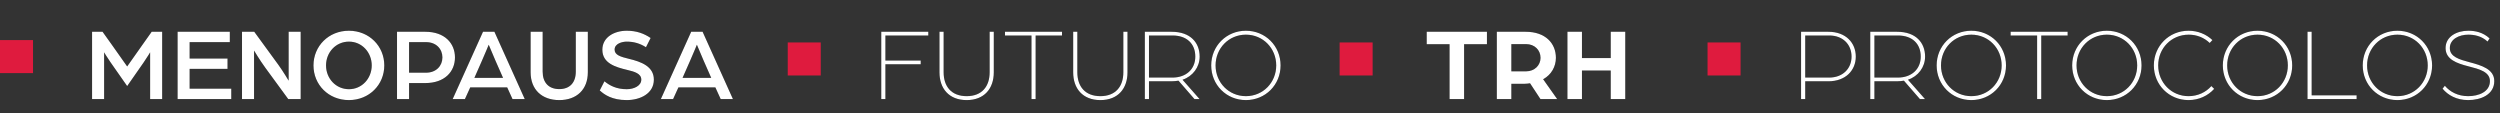
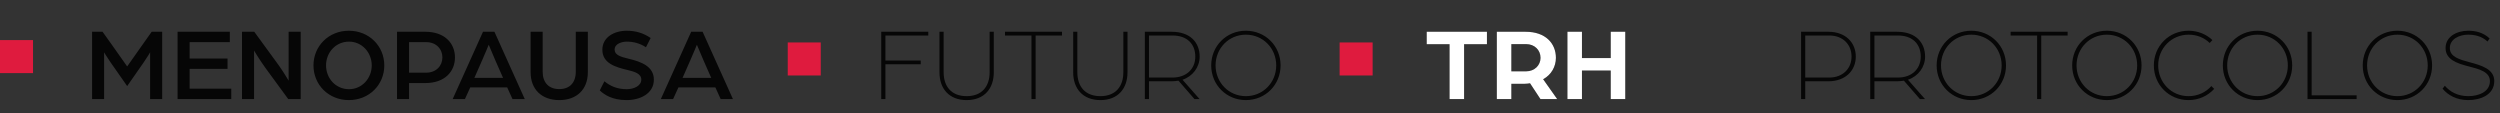
<svg xmlns="http://www.w3.org/2000/svg" width="530" height="24" viewBox="0 0 530 24" fill="none">
  <rect x="0" y="0" width="530" height="24" fill="#333333" stroke="none" />
  <rect y="8.5" width="7" height="7" fill="#DF1B3E" />
  <path d="M19.519 21V6.734H21.743L23.724 9.508C24.737 10.917 26.96 14.087 26.96 14.087C26.96 14.087 29.184 10.939 30.175 9.53L32.156 6.734H34.38V21H31.826V11.093C31.826 11.093 31.386 11.885 30.461 13.228L26.96 18.248L23.416 13.184C22.535 11.908 22.073 11.093 22.073 11.093V21H19.519ZM37.649 21V6.734H48.723V8.935H40.202V12.414H48.238V14.593H40.202V18.798H49.031V21H37.649ZM51.306 21V6.734H53.904L59.012 13.735C60.024 15.122 61.191 17.103 61.191 17.103V6.734H63.745V21H61.103L56.238 14.351C55.005 12.656 53.86 10.719 53.86 10.719V21H51.306ZM73.963 21.22C69.648 21.22 66.456 17.962 66.456 13.867C66.456 9.794 69.648 6.514 73.963 6.514C78.278 6.514 81.471 9.794 81.471 13.867C81.471 17.962 78.278 21.22 73.963 21.22ZM73.985 18.909C76.737 18.909 78.807 16.619 78.807 13.867C78.807 11.115 76.737 8.825 73.985 8.825C71.189 8.825 69.12 11.115 69.12 13.867C69.12 16.619 71.189 18.909 73.985 18.909ZM84.168 21V6.734H90.178C94.273 6.734 96.453 9.178 96.453 12.172C96.453 15.188 94.273 17.61 90.156 17.61H86.722V21H84.168ZM86.722 15.408H90.333C92.468 15.408 93.789 13.955 93.789 12.172C93.789 10.388 92.468 8.935 90.355 8.935H86.722V15.408ZM95.968 21L102.397 6.734H104.819L111.247 21H108.649L107.527 18.534H99.689L98.566 21H95.968ZM100.57 16.509H106.646L105.017 12.81C104.4 11.401 103.608 9.486 103.608 9.486C103.608 9.486 102.837 11.379 102.199 12.81L100.57 16.509ZM118.567 21.22C114.89 21.22 112.49 18.997 112.49 15.32V6.734H115.044V15.188C115.044 17.544 116.365 18.887 118.567 18.887C120.768 18.887 122.067 17.544 122.067 15.188V6.734H124.621V15.32C124.621 18.997 122.243 21.22 118.567 21.22ZM132.851 21.22C129.746 21.22 128.095 20.053 127.148 19.173L128.139 17.235C129.306 18.182 130.737 18.909 132.873 18.909C134.414 18.909 135.955 18.182 135.955 16.883C135.955 15.584 134.48 15.188 133.027 14.836C130.407 14.219 127.699 13.383 127.699 10.543C127.699 7.879 130.231 6.514 132.873 6.514C134.92 6.514 136.505 7.086 137.936 8.055L136.945 10.014C135.669 9.2 134.348 8.825 132.873 8.825C131.926 8.825 130.297 9.222 130.297 10.521C130.297 11.665 131.574 12.04 133.291 12.458C135.999 13.096 138.619 14.109 138.619 16.883C138.619 19.877 135.669 21.22 132.851 21.22ZM140.101 21L146.53 6.734H148.952L155.38 21H152.783L151.66 18.534H143.822L142.699 21H140.101ZM144.703 16.509H150.779L149.15 12.81C148.534 11.401 147.741 9.486 147.741 9.486C147.741 9.486 146.97 11.379 146.332 12.81L144.703 16.509Z" fill="#060606" />
-   <path d="M19.519 21V6.734H21.743L23.724 9.508C24.737 10.917 26.96 14.087 26.96 14.087C26.96 14.087 29.184 10.939 30.175 9.53L32.156 6.734H34.38V21H31.826V11.093C31.826 11.093 31.386 11.885 30.461 13.228L26.96 18.248L23.416 13.184C22.535 11.908 22.073 11.093 22.073 11.093V21H19.519ZM37.649 21V6.734H48.723V8.935H40.202V12.414H48.238V14.593H40.202V18.798H49.031V21H37.649ZM51.306 21V6.734H53.904L59.012 13.735C60.024 15.122 61.191 17.103 61.191 17.103V6.734H63.745V21H61.103L56.238 14.351C55.005 12.656 53.86 10.719 53.86 10.719V21H51.306ZM73.963 21.22C69.648 21.22 66.456 17.962 66.456 13.867C66.456 9.794 69.648 6.514 73.963 6.514C78.278 6.514 81.471 9.794 81.471 13.867C81.471 17.962 78.278 21.22 73.963 21.22ZM73.985 18.909C76.737 18.909 78.807 16.619 78.807 13.867C78.807 11.115 76.737 8.825 73.985 8.825C71.189 8.825 69.12 11.115 69.12 13.867C69.12 16.619 71.189 18.909 73.985 18.909ZM84.168 21V6.734H90.178C94.273 6.734 96.453 9.178 96.453 12.172C96.453 15.188 94.273 17.61 90.156 17.61H86.722V21H84.168ZM86.722 15.408H90.333C92.468 15.408 93.789 13.955 93.789 12.172C93.789 10.388 92.468 8.935 90.355 8.935H86.722V15.408ZM95.968 21L102.397 6.734H104.819L111.247 21H108.649L107.527 18.534H99.689L98.566 21H95.968ZM100.57 16.509H106.646L105.017 12.81C104.4 11.401 103.608 9.486 103.608 9.486C103.608 9.486 102.837 11.379 102.199 12.81L100.57 16.509ZM118.567 21.22C114.89 21.22 112.49 18.997 112.49 15.32V6.734H115.044V15.188C115.044 17.544 116.365 18.887 118.567 18.887C120.768 18.887 122.067 17.544 122.067 15.188V6.734H124.621V15.32C124.621 18.997 122.243 21.22 118.567 21.22ZM132.851 21.22C129.746 21.22 128.095 20.053 127.148 19.173L128.139 17.235C129.306 18.182 130.737 18.909 132.873 18.909C134.414 18.909 135.955 18.182 135.955 16.883C135.955 15.584 134.48 15.188 133.027 14.836C130.407 14.219 127.699 13.383 127.699 10.543C127.699 7.879 130.231 6.514 132.873 6.514C134.92 6.514 136.505 7.086 137.936 8.055L136.945 10.014C135.669 9.2 134.348 8.825 132.873 8.825C131.926 8.825 130.297 9.222 130.297 10.521C130.297 11.665 131.574 12.04 133.291 12.458C135.999 13.096 138.619 14.109 138.619 16.883C138.619 19.877 135.669 21.22 132.851 21.22ZM140.101 21L146.53 6.734H148.952L155.38 21H152.783L151.66 18.534H143.822L142.699 21H140.101ZM144.703 16.509H150.779L149.15 12.81C148.534 11.401 147.741 9.486 147.741 9.486C147.741 9.486 146.97 11.379 146.332 12.81L144.703 16.509Z" fill="white" />
  <rect x="167" y="9" width="7" height="7" fill="#DF1B3E" />
  <path d="M186.827 21V6.734H196.8V7.526H187.708V12.832H195.193V13.625H187.708V21H186.827ZM204.937 21.22C201.172 21.22 199.169 18.754 199.169 15.342V6.734H200.049V15.32C200.049 18.314 201.679 20.384 204.937 20.384C208.173 20.384 209.802 18.314 209.802 15.32V6.734H210.683V15.342C210.683 18.754 208.68 21.22 204.937 21.22ZM218.673 21V7.526H213.058V6.734H225.145V7.526H219.553V21H218.673ZM233.284 21.22C229.519 21.22 227.516 18.754 227.516 15.342V6.734H228.396V15.32C228.396 18.314 230.026 20.384 233.284 20.384C236.52 20.384 238.149 18.314 238.149 15.32V6.734H239.03V15.342C239.03 18.754 237.027 21.22 233.284 21.22ZM242.705 21V6.734H248.385C252.413 6.734 254.329 9.089 254.329 11.995C254.329 14.219 252.876 16.178 250.696 16.905L254.307 21H253.228L249.838 17.103C249.463 17.169 248.847 17.235 248.319 17.235H243.585V21H242.705ZM243.585 16.443H248.561C251.445 16.443 253.404 14.681 253.404 11.995C253.404 9.288 251.621 7.526 248.583 7.526H243.585V16.443ZM264.13 21.22C259.991 21.22 256.777 17.984 256.777 13.867C256.777 9.75 259.991 6.514 264.13 6.514C268.269 6.514 271.484 9.75 271.484 13.867C271.484 17.984 268.269 21.22 264.13 21.22ZM264.13 20.384C267.763 20.384 270.559 17.5 270.559 13.867C270.559 10.234 267.763 7.35 264.13 7.35C260.498 7.35 257.702 10.234 257.702 13.867C257.702 17.5 260.498 20.384 264.13 20.384Z" fill="#060606" />
-   <path d="M186.827 21V6.734H196.8V7.526H187.708V12.832H195.193V13.625H187.708V21H186.827ZM204.937 21.22C201.172 21.22 199.169 18.754 199.169 15.342V6.734H200.049V15.32C200.049 18.314 201.679 20.384 204.937 20.384C208.173 20.384 209.802 18.314 209.802 15.32V6.734H210.683V15.342C210.683 18.754 208.68 21.22 204.937 21.22ZM218.673 21V7.526H213.058V6.734H225.145V7.526H219.553V21H218.673ZM233.284 21.22C229.519 21.22 227.516 18.754 227.516 15.342V6.734H228.396V15.32C228.396 18.314 230.026 20.384 233.284 20.384C236.52 20.384 238.149 18.314 238.149 15.32V6.734H239.03V15.342C239.03 18.754 237.027 21.22 233.284 21.22ZM242.705 21V6.734H248.385C252.413 6.734 254.329 9.089 254.329 11.995C254.329 14.219 252.876 16.178 250.696 16.905L254.307 21H253.228L249.838 17.103C249.463 17.169 248.847 17.235 248.319 17.235H243.585V21H242.705ZM243.585 16.443H248.561C251.445 16.443 253.404 14.681 253.404 11.995C253.404 9.288 251.621 7.526 248.583 7.526H243.585V16.443ZM264.13 21.22C259.991 21.22 256.777 17.984 256.777 13.867C256.777 9.75 259.991 6.514 264.13 6.514C268.269 6.514 271.484 9.75 271.484 13.867C271.484 17.984 268.269 21.22 264.13 21.22ZM264.13 20.384C267.763 20.384 270.559 17.5 270.559 13.867C270.559 10.234 267.763 7.35 264.13 7.35C260.498 7.35 257.702 10.234 257.702 13.867C257.702 17.5 260.498 20.384 264.13 20.384Z" fill="white" />
  <rect x="284" y="9" width="7" height="7" fill="#DF1B3E" />
  <path d="M307.306 21V9.376H302.462V6.734H315.232V9.376H310.388V21H307.306ZM317.325 21V6.734H323.445C327.65 6.734 329.852 9.2 329.852 12.26C329.852 14.087 328.905 15.848 327.144 16.795L330.116 21H326.571L324.37 17.654C323.951 17.72 323.577 17.764 323.159 17.764H320.407V21H317.325ZM320.407 15.122H323.533C325.338 15.122 326.593 13.823 326.593 12.26C326.593 10.63 325.338 9.354 323.555 9.354H320.407V15.122ZM332.294 21V6.734H335.376V12.304H341.474V6.734H344.556V21H341.474V14.946H335.376V21H332.294Z" fill="#060606" />
  <path d="M307.306 21V9.376H302.462V6.734H315.232V9.376H310.388V21H307.306ZM317.325 21V6.734H323.445C327.65 6.734 329.852 9.2 329.852 12.26C329.852 14.087 328.905 15.848 327.144 16.795L330.116 21H326.571L324.37 17.654C323.951 17.72 323.577 17.764 323.159 17.764H320.407V21H317.325ZM320.407 15.122H323.533C325.338 15.122 326.593 13.823 326.593 12.26C326.593 10.63 325.338 9.354 323.555 9.354H320.407V15.122ZM332.294 21V6.734H335.376V12.304H341.474V6.734H344.556V21H341.474V14.946H335.376V21H332.294Z" fill="white" />
-   <rect x="362" y="9" width="7" height="7" fill="#DF1B3E" />
  <path d="M381.827 21V6.734H387.617C391.316 6.734 393.43 9.089 393.43 11.995C393.43 14.88 391.316 17.235 387.595 17.235H382.708V21H381.827ZM382.708 16.443H387.794C390.656 16.443 392.527 14.549 392.527 11.995C392.527 9.398 390.656 7.526 387.816 7.526H382.708V16.443ZM396.495 21V6.734H402.175C406.204 6.734 408.12 9.089 408.12 11.995C408.12 14.219 406.667 16.178 404.487 16.905L408.098 21H407.019L403.628 17.103C403.254 17.169 402.638 17.235 402.109 17.235H397.376V21H396.495ZM397.376 16.443H402.352C405.236 16.443 407.195 14.681 407.195 11.995C407.195 9.288 405.412 7.526 402.374 7.526H397.376V16.443ZM417.921 21.22C413.782 21.22 410.568 17.984 410.568 13.867C410.568 9.75 413.782 6.514 417.921 6.514C422.06 6.514 425.275 9.75 425.275 13.867C425.275 17.984 422.06 21.22 417.921 21.22ZM417.921 20.384C421.554 20.384 424.35 17.5 424.35 13.867C424.35 10.234 421.554 7.35 417.921 7.35C414.289 7.35 411.493 10.234 411.493 13.867C411.493 17.5 414.289 20.384 417.921 20.384ZM431.867 21V7.526H426.252V6.734H438.339V7.526H432.747V21H431.867ZM446.655 21.22C442.516 21.22 439.302 17.984 439.302 13.867C439.302 9.75 442.516 6.514 446.655 6.514C450.794 6.514 454.009 9.75 454.009 13.867C454.009 17.984 450.794 21.22 446.655 21.22ZM446.655 20.384C450.288 20.384 453.084 17.5 453.084 13.867C453.084 10.234 450.288 7.35 446.655 7.35C443.023 7.35 440.227 10.234 440.227 13.867C440.227 17.5 443.023 20.384 446.655 20.384ZM463.968 21.22C459.829 21.22 456.615 17.984 456.615 13.867C456.615 9.75 459.829 6.514 463.968 6.514C465.949 6.514 467.733 7.262 469.031 8.495L468.459 9.111C467.292 7.989 465.751 7.35 464.012 7.35C460.335 7.35 457.539 10.234 457.539 13.867C457.539 17.5 460.335 20.384 463.968 20.384C465.927 20.384 467.644 19.569 468.811 18.248L469.406 18.842C468.085 20.296 466.169 21.22 463.968 21.22ZM478.593 21.22C474.454 21.22 471.24 17.984 471.24 13.867C471.24 9.75 474.454 6.514 478.593 6.514C482.732 6.514 485.946 9.75 485.946 13.867C485.946 17.984 482.732 21.22 478.593 21.22ZM478.593 20.384C482.225 20.384 485.021 17.5 485.021 13.867C485.021 10.234 482.225 7.35 478.593 7.35C474.96 7.35 472.164 10.234 472.164 13.867C472.164 17.5 474.96 20.384 478.593 20.384ZM489.191 21V6.734H490.071V20.207H499.604V21H489.191ZM508.251 21.22C504.112 21.22 500.898 17.984 500.898 13.867C500.898 9.75 504.112 6.514 508.251 6.514C512.39 6.514 515.605 9.75 515.605 13.867C515.605 17.984 512.39 21.22 508.251 21.22ZM508.251 20.384C511.884 20.384 514.68 17.5 514.68 13.867C514.68 10.234 511.884 7.35 508.251 7.35C504.619 7.35 501.823 10.234 501.823 13.867C501.823 17.5 504.619 20.384 508.251 20.384ZM523.261 21.22C520.773 21.22 518.946 20.163 517.823 18.798L518.308 18.182C519.408 19.481 521.082 20.384 523.261 20.384C525.463 20.384 527.862 19.481 527.862 17.191C527.862 15.21 525.551 14.637 523.327 14.065C520.817 13.427 518.462 12.59 518.462 10.19C518.462 7.746 520.839 6.514 523.261 6.514C524.714 6.514 526.365 6.822 527.796 8.143L527.356 8.803C526.079 7.614 524.516 7.35 523.261 7.35C521.368 7.35 519.364 8.275 519.364 10.19C519.364 12.04 521.39 12.612 523.525 13.184C526.101 13.867 528.787 14.659 528.787 17.191C528.787 20.075 525.903 21.22 523.261 21.22Z" fill="#060606" />
-   <path d="M381.827 21V6.734H387.617C391.316 6.734 393.43 9.089 393.43 11.995C393.43 14.88 391.316 17.235 387.595 17.235H382.708V21H381.827ZM382.708 16.443H387.794C390.656 16.443 392.527 14.549 392.527 11.995C392.527 9.398 390.656 7.526 387.816 7.526H382.708V16.443ZM396.495 21V6.734H402.175C406.204 6.734 408.12 9.089 408.12 11.995C408.12 14.219 406.667 16.178 404.487 16.905L408.098 21H407.019L403.628 17.103C403.254 17.169 402.638 17.235 402.109 17.235H397.376V21H396.495ZM397.376 16.443H402.352C405.236 16.443 407.195 14.681 407.195 11.995C407.195 9.288 405.412 7.526 402.374 7.526H397.376V16.443ZM417.921 21.22C413.782 21.22 410.568 17.984 410.568 13.867C410.568 9.75 413.782 6.514 417.921 6.514C422.06 6.514 425.275 9.75 425.275 13.867C425.275 17.984 422.06 21.22 417.921 21.22ZM417.921 20.384C421.554 20.384 424.35 17.5 424.35 13.867C424.35 10.234 421.554 7.35 417.921 7.35C414.289 7.35 411.493 10.234 411.493 13.867C411.493 17.5 414.289 20.384 417.921 20.384ZM431.867 21V7.526H426.252V6.734H438.339V7.526H432.747V21H431.867ZM446.655 21.22C442.516 21.22 439.302 17.984 439.302 13.867C439.302 9.75 442.516 6.514 446.655 6.514C450.794 6.514 454.009 9.75 454.009 13.867C454.009 17.984 450.794 21.22 446.655 21.22ZM446.655 20.384C450.288 20.384 453.084 17.5 453.084 13.867C453.084 10.234 450.288 7.35 446.655 7.35C443.023 7.35 440.227 10.234 440.227 13.867C440.227 17.5 443.023 20.384 446.655 20.384ZM463.968 21.22C459.829 21.22 456.615 17.984 456.615 13.867C456.615 9.75 459.829 6.514 463.968 6.514C465.949 6.514 467.733 7.262 469.031 8.495L468.459 9.111C467.292 7.989 465.751 7.35 464.012 7.35C460.335 7.35 457.539 10.234 457.539 13.867C457.539 17.5 460.335 20.384 463.968 20.384C465.927 20.384 467.644 19.569 468.811 18.248L469.406 18.842C468.085 20.296 466.169 21.22 463.968 21.22ZM478.593 21.22C474.454 21.22 471.24 17.984 471.24 13.867C471.24 9.75 474.454 6.514 478.593 6.514C482.732 6.514 485.946 9.75 485.946 13.867C485.946 17.984 482.732 21.22 478.593 21.22ZM478.593 20.384C482.225 20.384 485.021 17.5 485.021 13.867C485.021 10.234 482.225 7.35 478.593 7.35C474.96 7.35 472.164 10.234 472.164 13.867C472.164 17.5 474.96 20.384 478.593 20.384ZM489.191 21V6.734H490.071V20.207H499.604V21H489.191ZM508.251 21.22C504.112 21.22 500.898 17.984 500.898 13.867C500.898 9.75 504.112 6.514 508.251 6.514C512.39 6.514 515.605 9.75 515.605 13.867C515.605 17.984 512.39 21.22 508.251 21.22ZM508.251 20.384C511.884 20.384 514.68 17.5 514.68 13.867C514.68 10.234 511.884 7.35 508.251 7.35C504.619 7.35 501.823 10.234 501.823 13.867C501.823 17.5 504.619 20.384 508.251 20.384ZM523.261 21.22C520.773 21.22 518.946 20.163 517.823 18.798L518.308 18.182C519.408 19.481 521.082 20.384 523.261 20.384C525.463 20.384 527.862 19.481 527.862 17.191C527.862 15.21 525.551 14.637 523.327 14.065C520.817 13.427 518.462 12.59 518.462 10.19C518.462 7.746 520.839 6.514 523.261 6.514C524.714 6.514 526.365 6.822 527.796 8.143L527.356 8.803C526.079 7.614 524.516 7.35 523.261 7.35C521.368 7.35 519.364 8.275 519.364 10.19C519.364 12.04 521.39 12.612 523.525 13.184C526.101 13.867 528.787 14.659 528.787 17.191C528.787 20.075 525.903 21.22 523.261 21.22Z" fill="white" />
</svg>